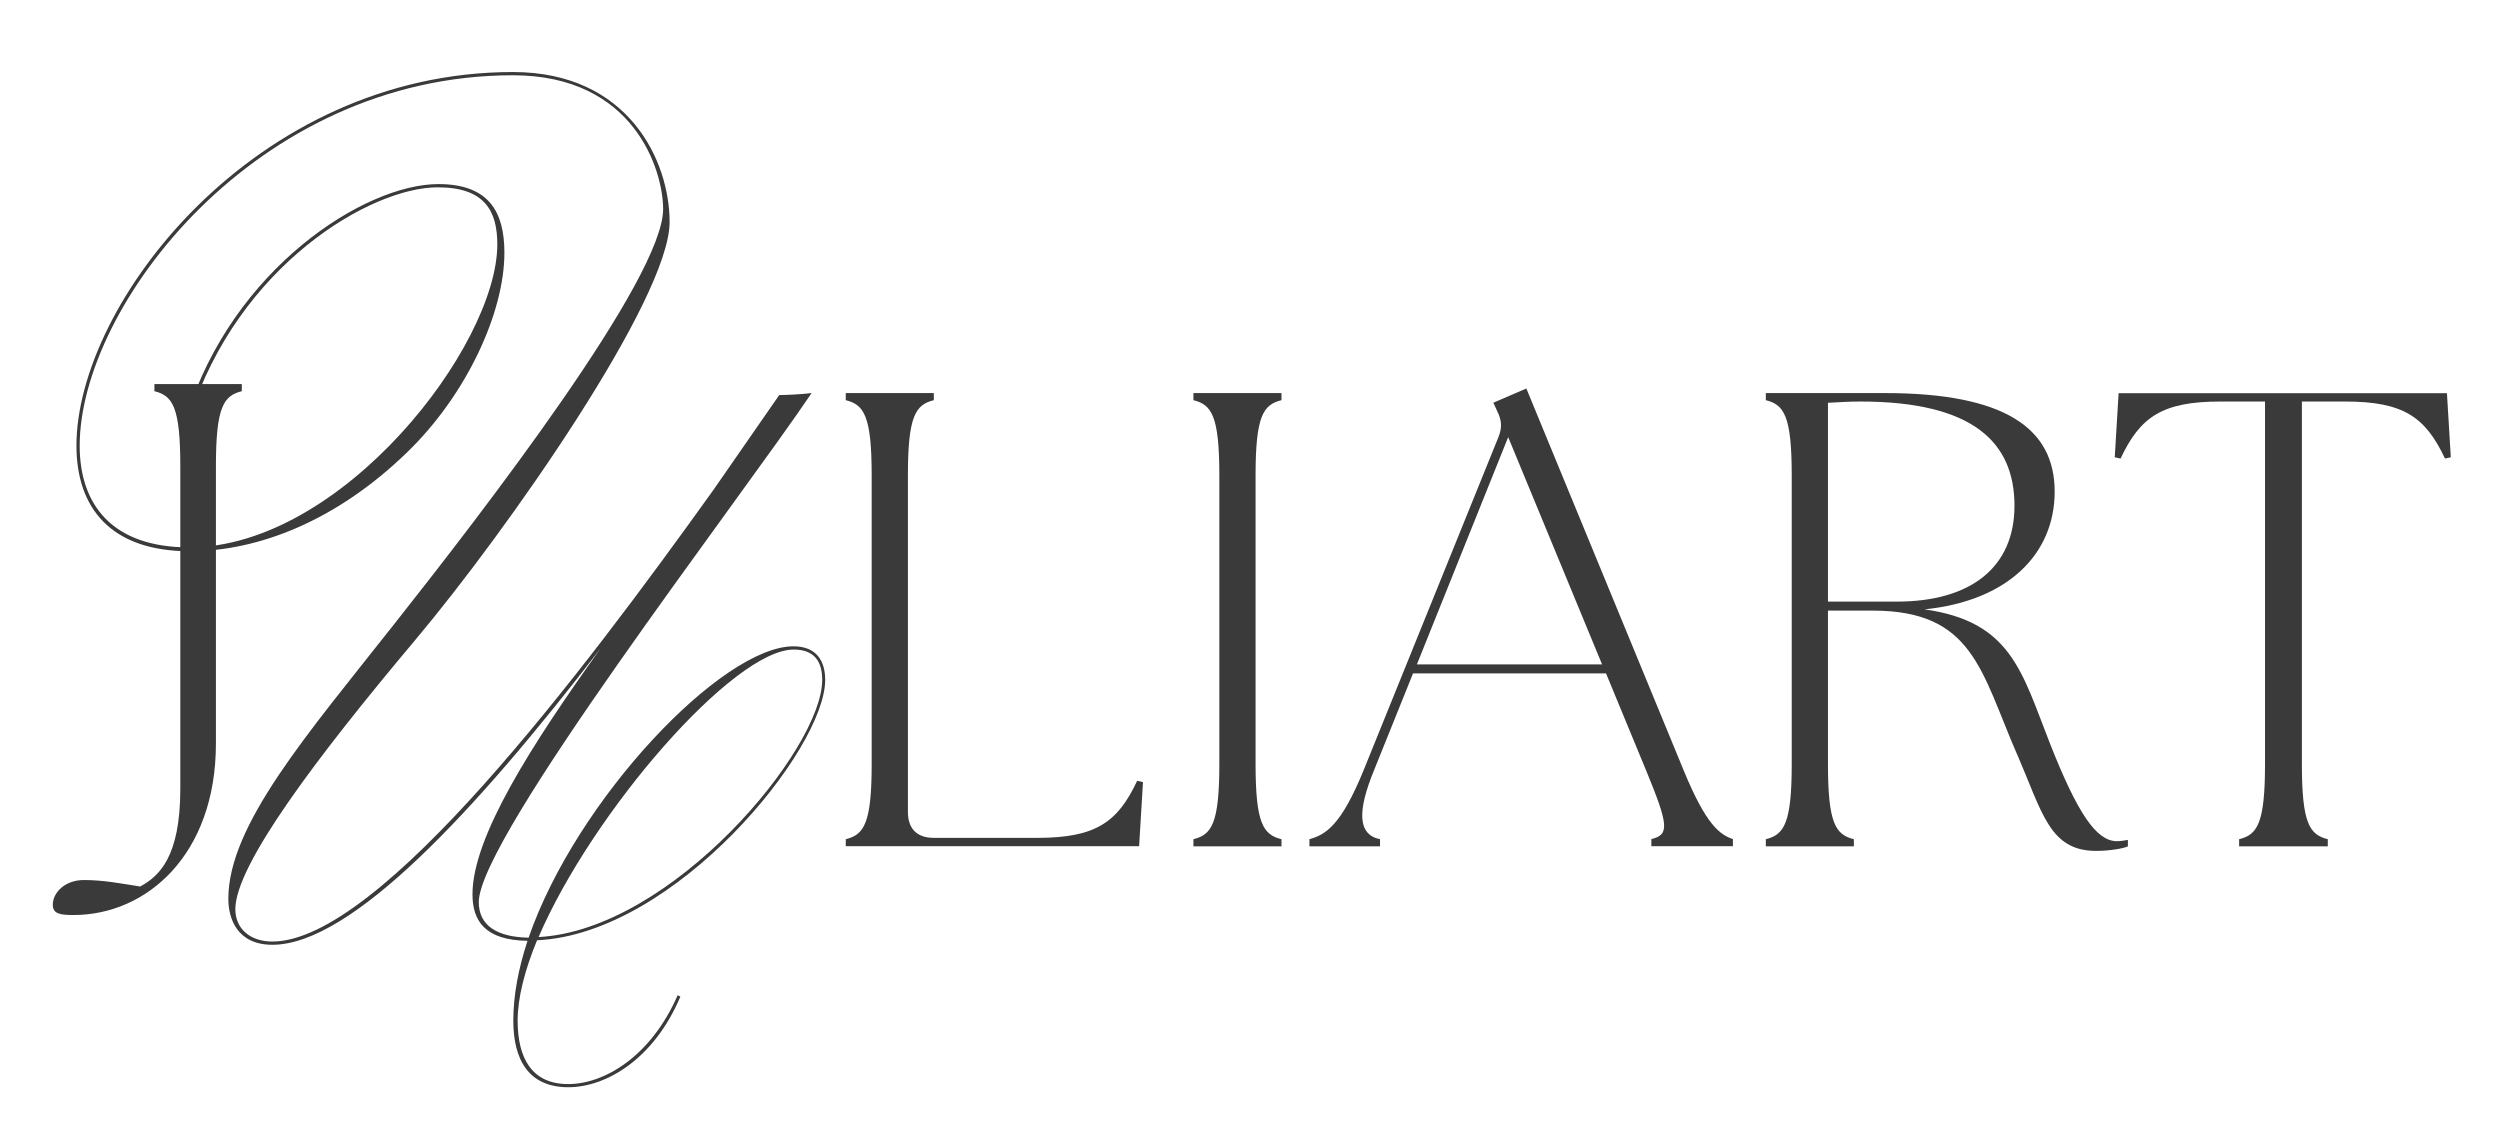
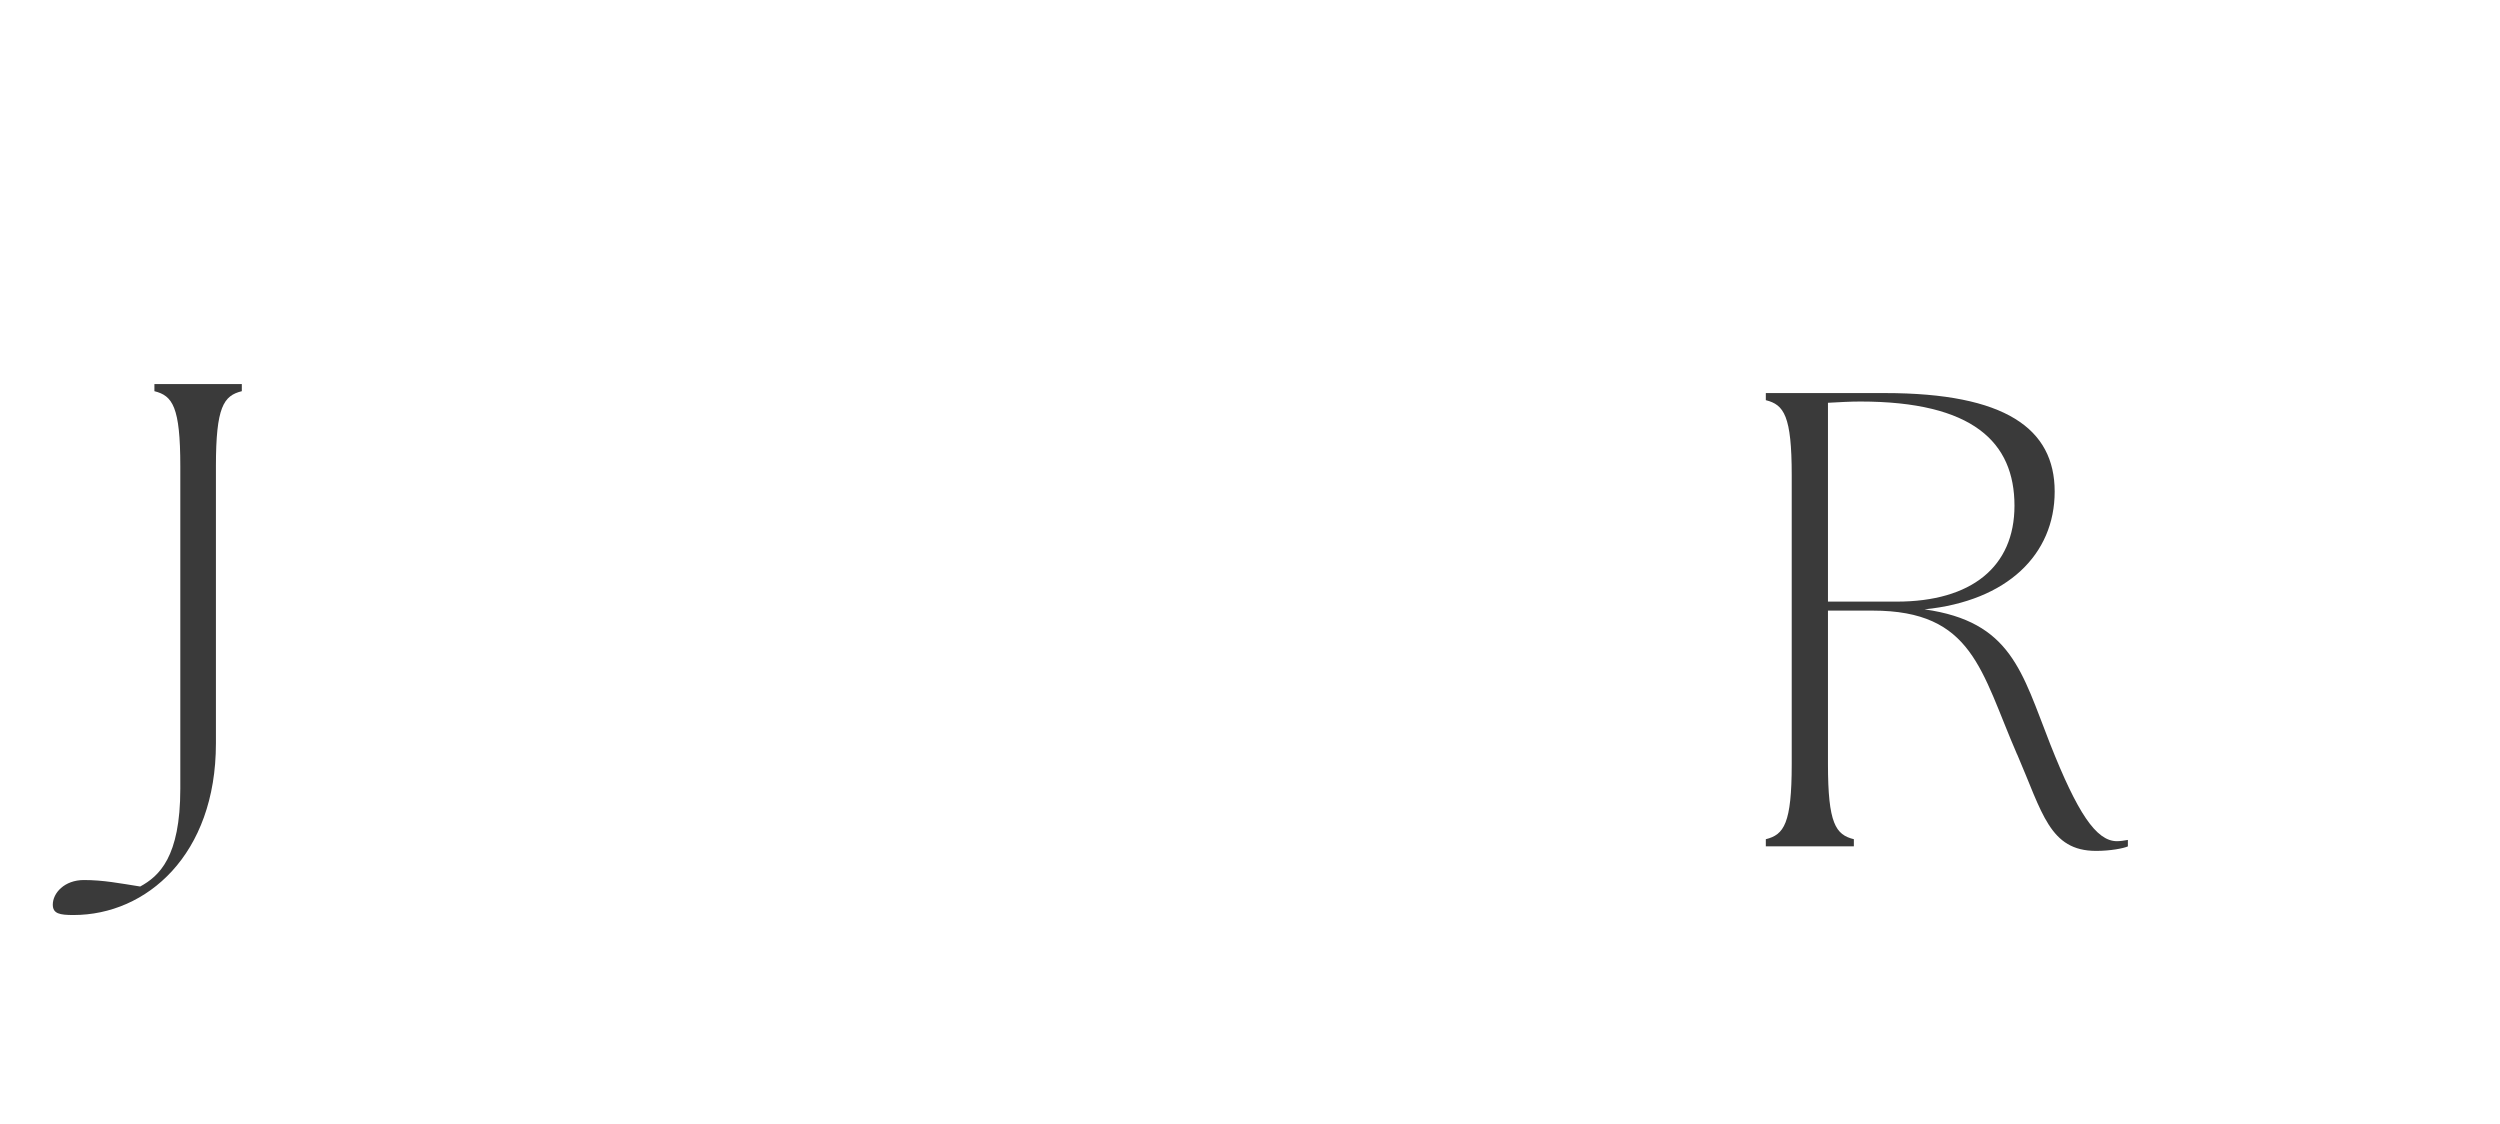
<svg xmlns="http://www.w3.org/2000/svg" viewBox="0 0 278 125" data-name="Calque 1" id="Calque_1">
  <defs>
    <style>
      .cls-1 {
        fill: #3a3a3a;
      }
    </style>
  </defs>
-   <path d="M75.37,110.68l.29.14c-2.95,6.98-8.28,10.08-12.46,10.08-4.46,0-6.12-3.1-6.12-7.42,0-2.81.58-5.83,1.58-8.86-4.75-.07-6.12-2.23-6.12-5.18,0-6.34,6.48-16.49,14.26-27.36-14.04,18.29-27.79,32.98-36.51,32.98-3.89,0-4.9-2.88-4.9-5.11,0-8.21,8.78-18.29,18.43-30.53,10.08-12.75,29.92-38.47,29.92-46.17,0-4.25-3.17-14.88-16.71-14.88-28.59,0-48.17,25.71-48.17,41.19,0,6.62,3.67,11.31,12.17,11.31,16.99,0,34.27-22.39,34.27-33.7,0-3.67-1.37-6.34-6.62-6.34-7.49,0-22.18,8.71-27.58,25.56l-.36-.07c5.11-16.42,19.8-25.85,28.01-25.85,5.62,0,7.34,3.1,7.34,7.63,0,6.7-4.25,15.84-10.8,22.18-7.85,7.63-16.56,11.02-24.19,11.02-8.78,0-12.6-4.82-12.6-11.74,0-15.84,19.87-41.55,48.53-41.55,12.89,0,17.43,9.91,17.43,16.68,0,8.5-18.04,34.29-28.27,46.46-11.02,13.11-20.02,25.06-20.02,29.95,0,2.3,1.8,3.6,4.1,3.6,11.95,0,34.49-29.88,49.04-50.19l7.34-10.58c.58,0,2.45-.07,3.6-.22-8.06,11.95-37.01,49.47-37.01,56.6,0,2.66,2.09,3.89,5.54,3.96,5.33-15.41,21.53-32.4,29.45-32.4,2.52,0,3.53,1.58,3.53,3.74,0,7.71-16.63,28.23-32.04,28.95-1.37,3.31-2.16,6.41-2.16,8.93,0,4.18,1.58,7.06,5.62,7.06s9.22-3.1,12.17-9.87ZM59.89,104.2c14.83-.79,31.54-20.88,31.54-28.59,0-1.87-.72-3.38-3.17-3.38-6.7,0-22.39,18.07-28.37,31.97Z" class="cls-1" />
  <path d="M5.87,100.6c0-1.3,1.3-2.74,3.46-2.74s3.96.36,6.26.72c2.09-1.15,4.46-3.24,4.46-10.87v-35.86c0-6.62-.86-7.85-2.88-8.35v-.79h9.72v.79c-2.02.5-2.88,1.73-2.88,8.35v30.82c0,12.38-7.71,19.08-15.84,19.08-1.51,0-2.3-.14-2.3-1.15Z" class="cls-1" />
-   <path d="M94.05,94.11v-.79c2.02-.5,2.88-1.73,2.88-8.35v-32.12c0-6.62-.86-7.85-2.88-8.35v-.79h9.79v.79c-2.02.5-2.88,1.73-2.88,8.35v37.44c0,1.87,1.01,2.88,2.88,2.88h11.52c6.48,0,8.93-1.73,11.09-6.34l.65.14-.43,7.13h-32.62Z" class="cls-1" />
-   <path d="M132.71,93.32c2.02-.5,2.88-1.73,2.88-8.35v-32.12c0-6.62-.86-7.85-2.88-8.35v-.79h9.79v.79c-2.02.5-2.88,1.73-2.88,8.35v32.12c0,6.62.86,7.85,2.88,8.35v.79h-9.79v-.79Z" class="cls-1" />
-   <path d="M145.6,93.32c1.8-.5,3.53-1.51,6.05-7.71l14.98-37.01c.43-1.08.36-1.87-.14-2.88l-.43-.94,3.67-1.58,17.5,42.48c2.52,6.12,4.03,7.13,5.47,7.63v.79h-9.07v-.79c2.02-.5,1.94-1.51-.58-7.63l-4.46-10.8h-21.46l-4.32,10.73c-1.87,4.54-1.87,7.2.65,7.71v.79h-7.85v-.79ZM178.15,73.88l-10.44-25.27-10.15,25.27h20.59Z" class="cls-1" />
  <path d="M224.3,83.89c-4.03-9.29-4.9-15.99-16.06-15.99h-4.97v17.07c0,6.62.86,7.85,2.88,8.35v.79h-9.79v-.79c2.02-.5,2.88-1.73,2.88-8.35v-32.12c0-6.62-.86-7.85-2.88-8.35v-.79h13.25c13.39,0,18.87,3.96,18.87,10.95s-5.26,12.17-14.47,13.1c9.65,1.37,10.8,6.91,13.97,14.98,3.02,7.63,5.11,10.8,7.42,10.8.43,0,.79-.07,1.22-.14v.72c-.5.22-1.94.5-3.53.5-5.18,0-5.98-4.25-8.78-10.73ZM224.01,56.24c0-7.06-4.61-11.59-17.14-11.59-1.15,0-2.3.07-3.6.14v22.11h7.63c8.35,0,13.11-3.89,13.11-10.66Z" class="cls-1" />
-   <path d="M248.99,93.32c2.02-.5,2.88-1.73,2.88-8.35v-40.32h-4.97c-6.48,0-8.93,1.73-11.09,6.34l-.65-.14.43-7.13h36.51l.43,7.13-.65.14c-2.16-4.61-4.61-6.34-11.09-6.34h-4.82v40.32c0,6.62.86,7.85,2.88,8.35v.79h-9.86v-.79Z" class="cls-1" />
</svg>